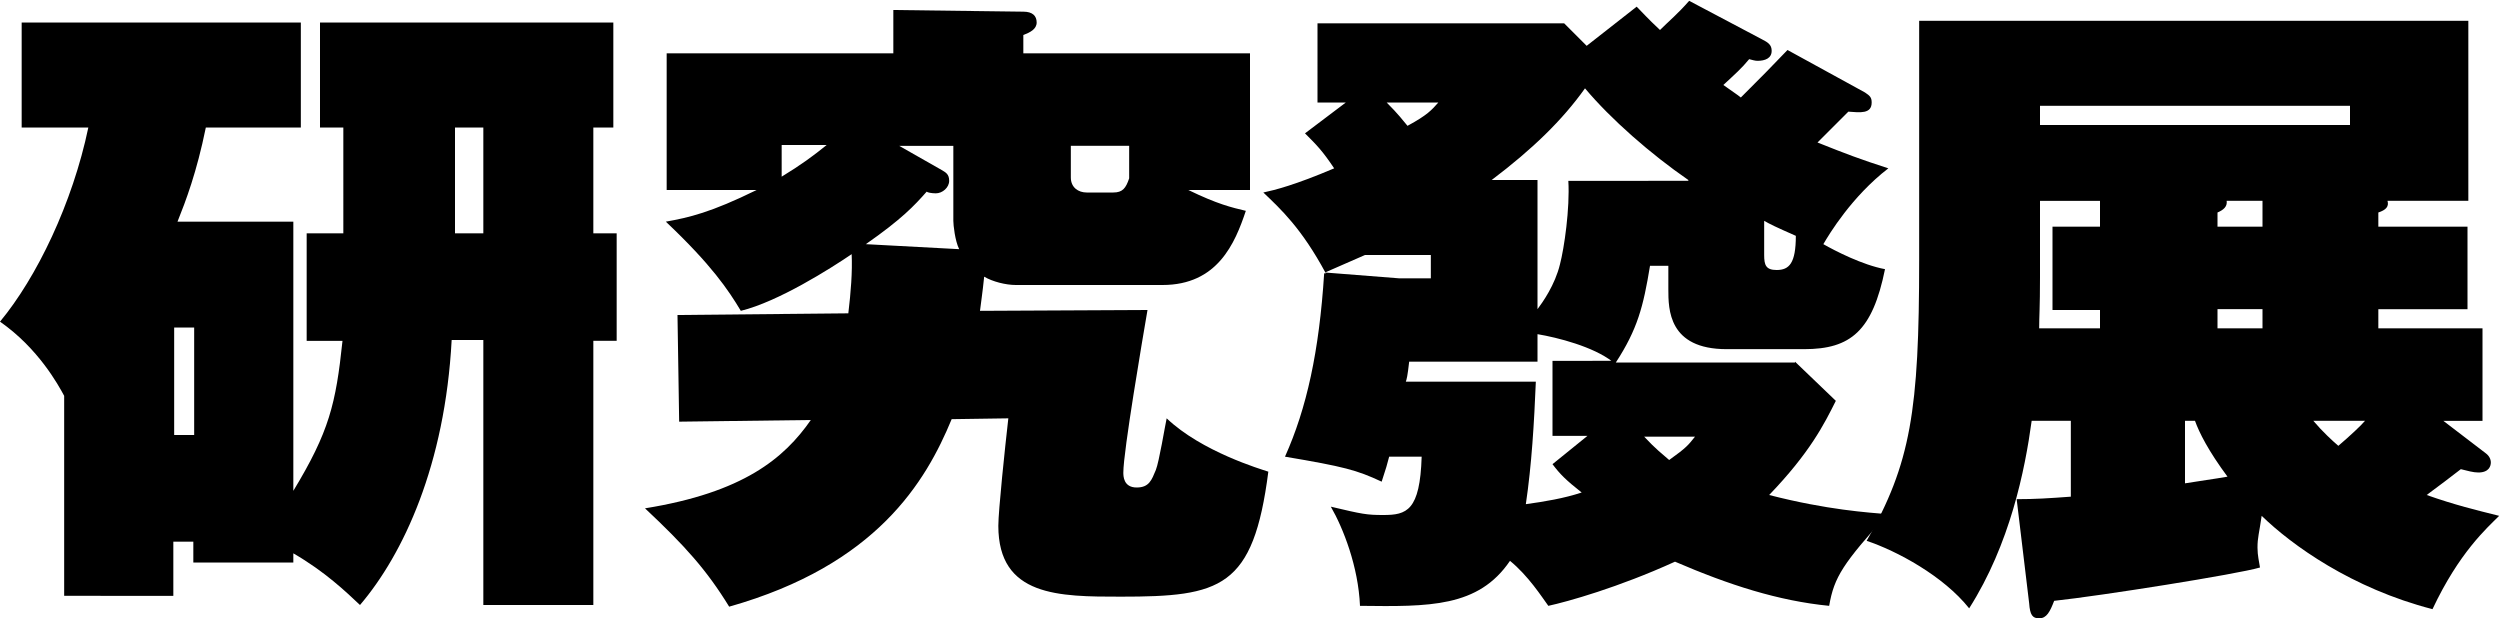
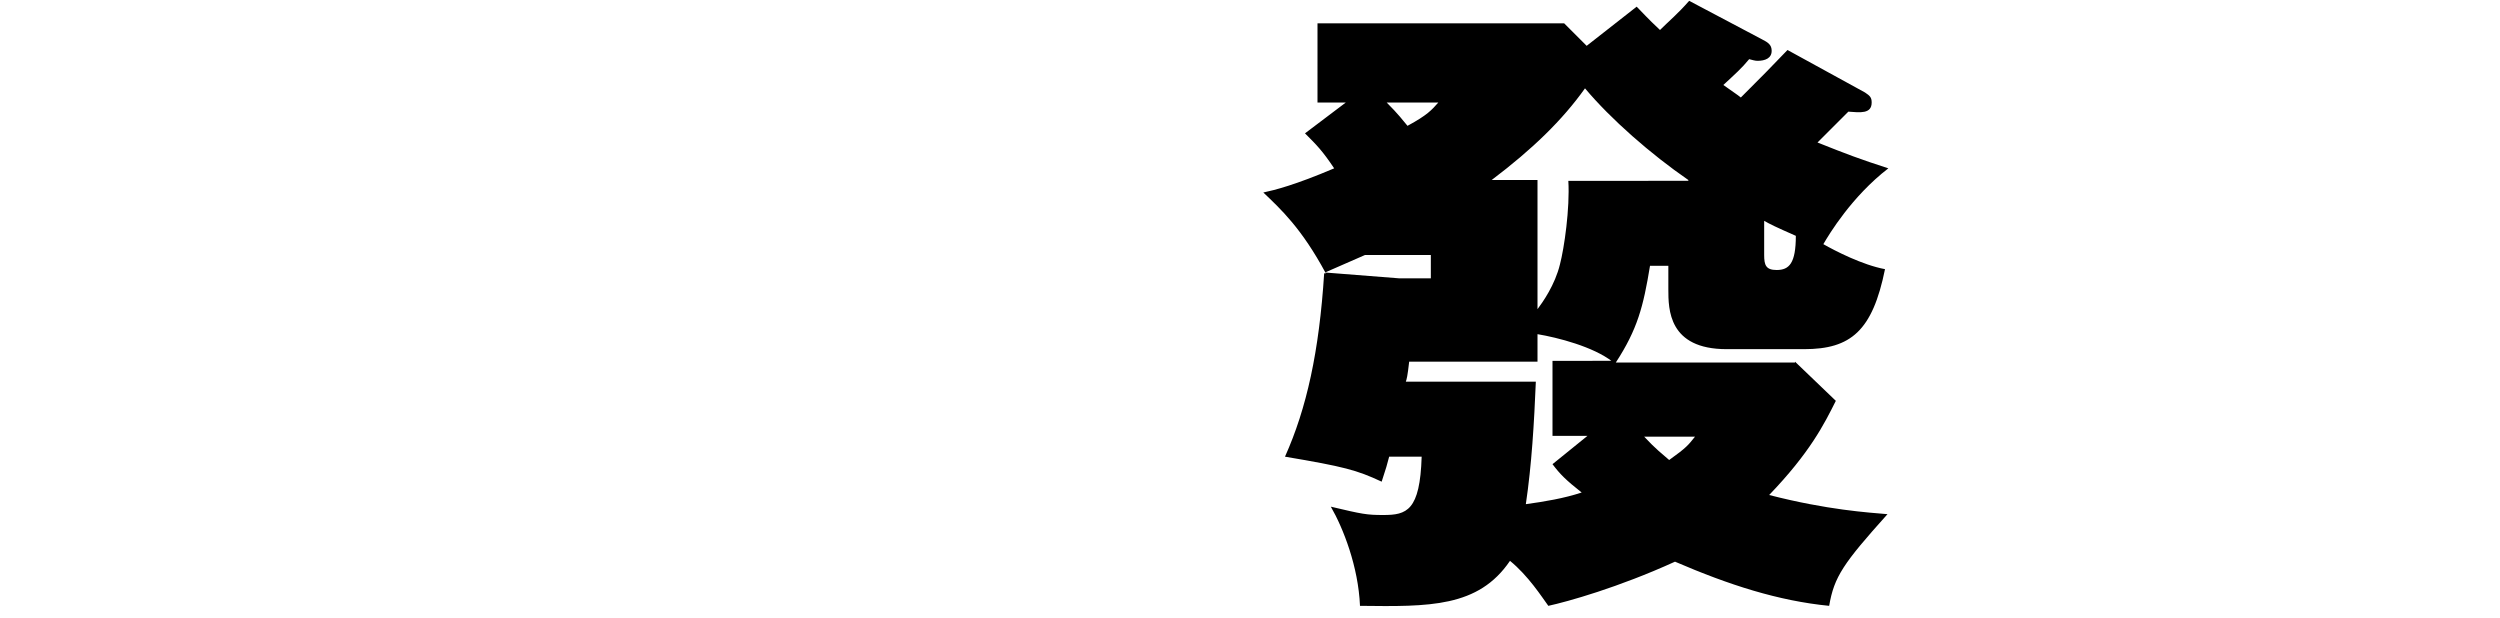
<svg xmlns="http://www.w3.org/2000/svg" version="1.1" id="RESEARCH" x="0px" y="0px" viewBox="0 0 300 74.2" style="enable-background:new 0 0 300 74.2;" xml:space="preserve">
  <title>RESEARCH [更新済み]</title>
  <g>
-     <path d="M35.2,26.6v32.3c4.3-7.1,5.1-10.4,5.9-18h-4.3V28h4.4V15.3h-2.8V2.7h35.2v12.6h-2.4V28H74v12.9h-2.8v31.7H58V40.8h-3.8   c-0.8,15-5.8,25.7-11,31.8c-1.7-1.6-4.2-4-8-6.2v1.1h-12V65h-2.4v6.5H7.7v-24C7,46.2,4.6,41.8,0,38.6c4.4-5.3,8.7-14.2,10.6-23.3   h-8V2.7h33.5v12.6H24.7c-1.1,5.4-2.4,8.8-3.4,11.3H35.2z M20.9,39.3v12.9h2.4V39.3H20.9z M58,15.3h-3.4V28H58V15.3z" />
-     <path d="M137.7,37.2c-0.6,3.5-2.9,17-2.9,19.5c0,0.4,0,1.8,1.6,1.8c1.5,0,1.8-0.9,2.3-2.1c0.4-1,1.1-5.3,1.3-6.2   c4.2,4,11.3,6.1,12.2,6.4c-1.8,14-5.7,15-17.7,15c-7.4,0-14.7,0-14.7-8.5c0-1.8,0.8-9.4,1.2-12.9l-6.8,0.1   c-3.1,7.5-9,17.5-26.7,22.5c-2.7-4.4-5.3-7.3-10.1-11.8c11.8-1.9,16.7-6,19.9-10.6l-15.8,0.2l-0.2-12.8l20.5-0.2   c0.3-2.5,0.5-5,0.4-7.1c-2.5,1.7-8.8,5.7-13.3,6.8c-1.5-2.5-3.5-5.5-9-10.7c2.8-0.5,5.4-1.1,10.9-3.8H80V6.4h27.2V1.2l15.6,0.2   c1.1,0,1.6,0.5,1.6,1.3c0,0.8-0.8,1.2-1.6,1.5v2.2H150v16.4h-7.4c3.5,1.7,5.2,2.1,6.9,2.5c-1.3,3.9-3.4,8.9-10,8.9h-17.6   c-1.2,0-2.8-0.4-3.8-1c-0.2,2-0.4,3.2-0.5,4.1L137.7,37.2z M93.8,21.2c2.3-1.4,3.8-2.5,5.4-3.8h-5.4V21.2z M115.1,29.9   c-0.5-1-0.7-2.9-0.7-3.4v-9h-6.5l5.1,2.9c0.5,0.3,0.9,0.5,0.9,1.3c0,0.8-0.8,1.5-1.6,1.5c-0.5,0-1-0.1-1.1-0.2   c-1.5,1.7-3,3.3-7.3,6.3L115.1,29.9z M128.5,17.5v3.8c0,1.2,0.9,1.8,1.9,1.8h3.2c1.1,0,1.5-0.5,1.9-1.7v-3.9H128.5z" />
    <path d="M215.4,43.4l4.9,4.7c-1.4,2.8-3.1,6.2-8,11.3c7,1.8,11.9,2.1,14.2,2.3c-5.3,5.9-6.4,7.5-7,11c-6.1-0.6-12-2.5-18.5-5.3   c-6.8,3.1-12.9,4.8-15.2,5.3c-0.8-1.1-2.4-3.6-4.6-5.4c-3.8,5.6-9.7,5.5-18,5.4c-0.2-4.7-2-9.3-3.5-11.9c3.8,0.9,4.3,1,6.3,1   c2.8,0,4.4-0.5,4.6-7h-3.9c-0.2,0.8-0.4,1.5-0.9,3c-3-1.4-4.5-1.8-11.6-3c2.6-5.8,4.1-12.6,4.7-22h0.2c-2.9-5.4-5.4-7.7-7.5-9.7   c1.4-0.3,3.8-0.9,8.5-2.9c-1.4-2.1-2.1-2.8-3.5-4.2l4.9-3.7h-3.4V2.8h29.6l2.7,2.7l6-4.7c0.8,0.8,1.2,1.3,2.8,2.8   c1.1-1.1,2.1-1.9,3.5-3.5l8.7,4.6c0.8,0.4,1.2,0.7,1.2,1.4c0,0.9-0.8,1.2-1.7,1.2c-0.3,0-0.6-0.1-1-0.2c-0.9,1.1-1.7,1.8-3.1,3.1   c1.4,1,1.6,1.1,2.1,1.5c2.8-2.8,3.3-3.3,5.6-5.7l9.3,5.1c0.6,0.4,0.8,0.6,0.8,1.2c0,1.4-1.4,1.2-2.8,1.1c-1.3,1.3-3.2,3.2-3.7,3.7   c3.5,1.4,5.1,2,8.5,3.1c-4.4,3.4-7.1,7.9-7.8,9.1c1.4,0.8,4.7,2.5,7.4,3c-1.5,7.4-4.1,9.6-9.7,9.6h-9.3c-7,0-7-4.8-7-7.2v-2.8H198   c-0.8,4.9-1.5,7.6-4.1,11.6H215.4z M163.8,30.6c-0.7,0.3-4.1,1.8-4.8,2.1l8.9,0.7h3.8v-2.8H163.8z M166.4,12.3   c1.4,1.4,2,2.2,2.5,2.8c2.4-1.3,2.9-1.9,3.7-2.8H166.4z M193.5,43.4c-2.3-1.8-6.6-2.9-9-3.3v3.3h-15.4c-0.2,1.8-0.3,2.1-0.4,2.4   h15.6c-0.2,4.9-0.5,10-1.2,14.7c2.2-0.3,4.6-0.7,6.7-1.4c-1.9-1.5-2.6-2.2-3.5-3.4l4.2-3.4h-4.2v-9H193.5z M202.6,21.6   c-4.5-3.1-9.3-7.3-12.4-11c-2.7,3.8-6.3,7.3-11.2,11h5.5v15.5c0.6-0.8,2.1-2.9,2.7-5.4c0.5-1.9,1.2-6.7,1-10H202.6z M197.3,52.4   c1.4,1.5,2.2,2.1,3,2.8c2.1-1.5,2.3-1.8,3.1-2.8H197.3z M211.7,30.6c0,1.2,0.2,1.8,1.5,1.8c1.5,0,2.3-0.8,2.3-4.1   c-2.5-1.1-3.1-1.4-3.8-1.8V30.6z" />
-     <path d="M298.3,54.4c0.4,0.3,0.6,0.7,0.6,1.1c0,0.4-0.2,1.2-1.5,1.2c-0.6,0-1.3-0.2-2.1-0.4c-1.4,1.1-2.5,1.9-4.1,3.1   c3.4,1.2,5.9,1.8,8.7,2.5c-1.5,1.5-4.8,4.4-8,11.2c-9.7-2.5-16.9-7.7-20.5-11.2c-0.3,2.1-0.5,2.6-0.5,3.8c0,1,0.2,1.7,0.3,2.4   c-2.7,0.8-19.1,3.4-24.7,4c-0.5,1.3-0.9,2.1-1.8,2.1c-0.8,0-1.1-0.4-1.2-1.8l-1.5-12.5c2.2,0,3.8-0.1,6.5-0.3v-9.1h-4.7   c-0.8,5.9-2.6,14.8-7.5,22.5c-3.1-3.9-8.7-6.9-12.3-8.1c5.3-9.3,6.3-15.6,6.3-33.7V2.5h65.9v21.6h-9.7c0.2,0.7-0.2,1.1-1.1,1.4v1.7   h10.7v9.9h-10.7v2.3h12.5v11.1h-4.7L298.3,54.4z M252,37.2h-5.7v-10h5.7v-3.1h-7.2v9.2c0,3.6-0.1,4.7-0.1,6.1h7.3V37.2z    M244.8,12.7V15h37.2v-2.3H244.8z M262.2,50.5V58c1.8-0.3,3.4-0.5,5.1-0.8c-2.3-3.1-3.4-5.3-3.9-6.7H262.2z M271.4,24.1h-4.2   c0.1,0.7-0.4,1.1-1.1,1.4v1.7h5.4V24.1z M266.1,39.4h5.4v-2.3h-5.4V39.4z M277.6,50.5c1.1,1.3,2.3,2.4,3,3c1.3-1.1,2.8-2.5,3.2-3   H277.6z" />
  </g>
</svg>